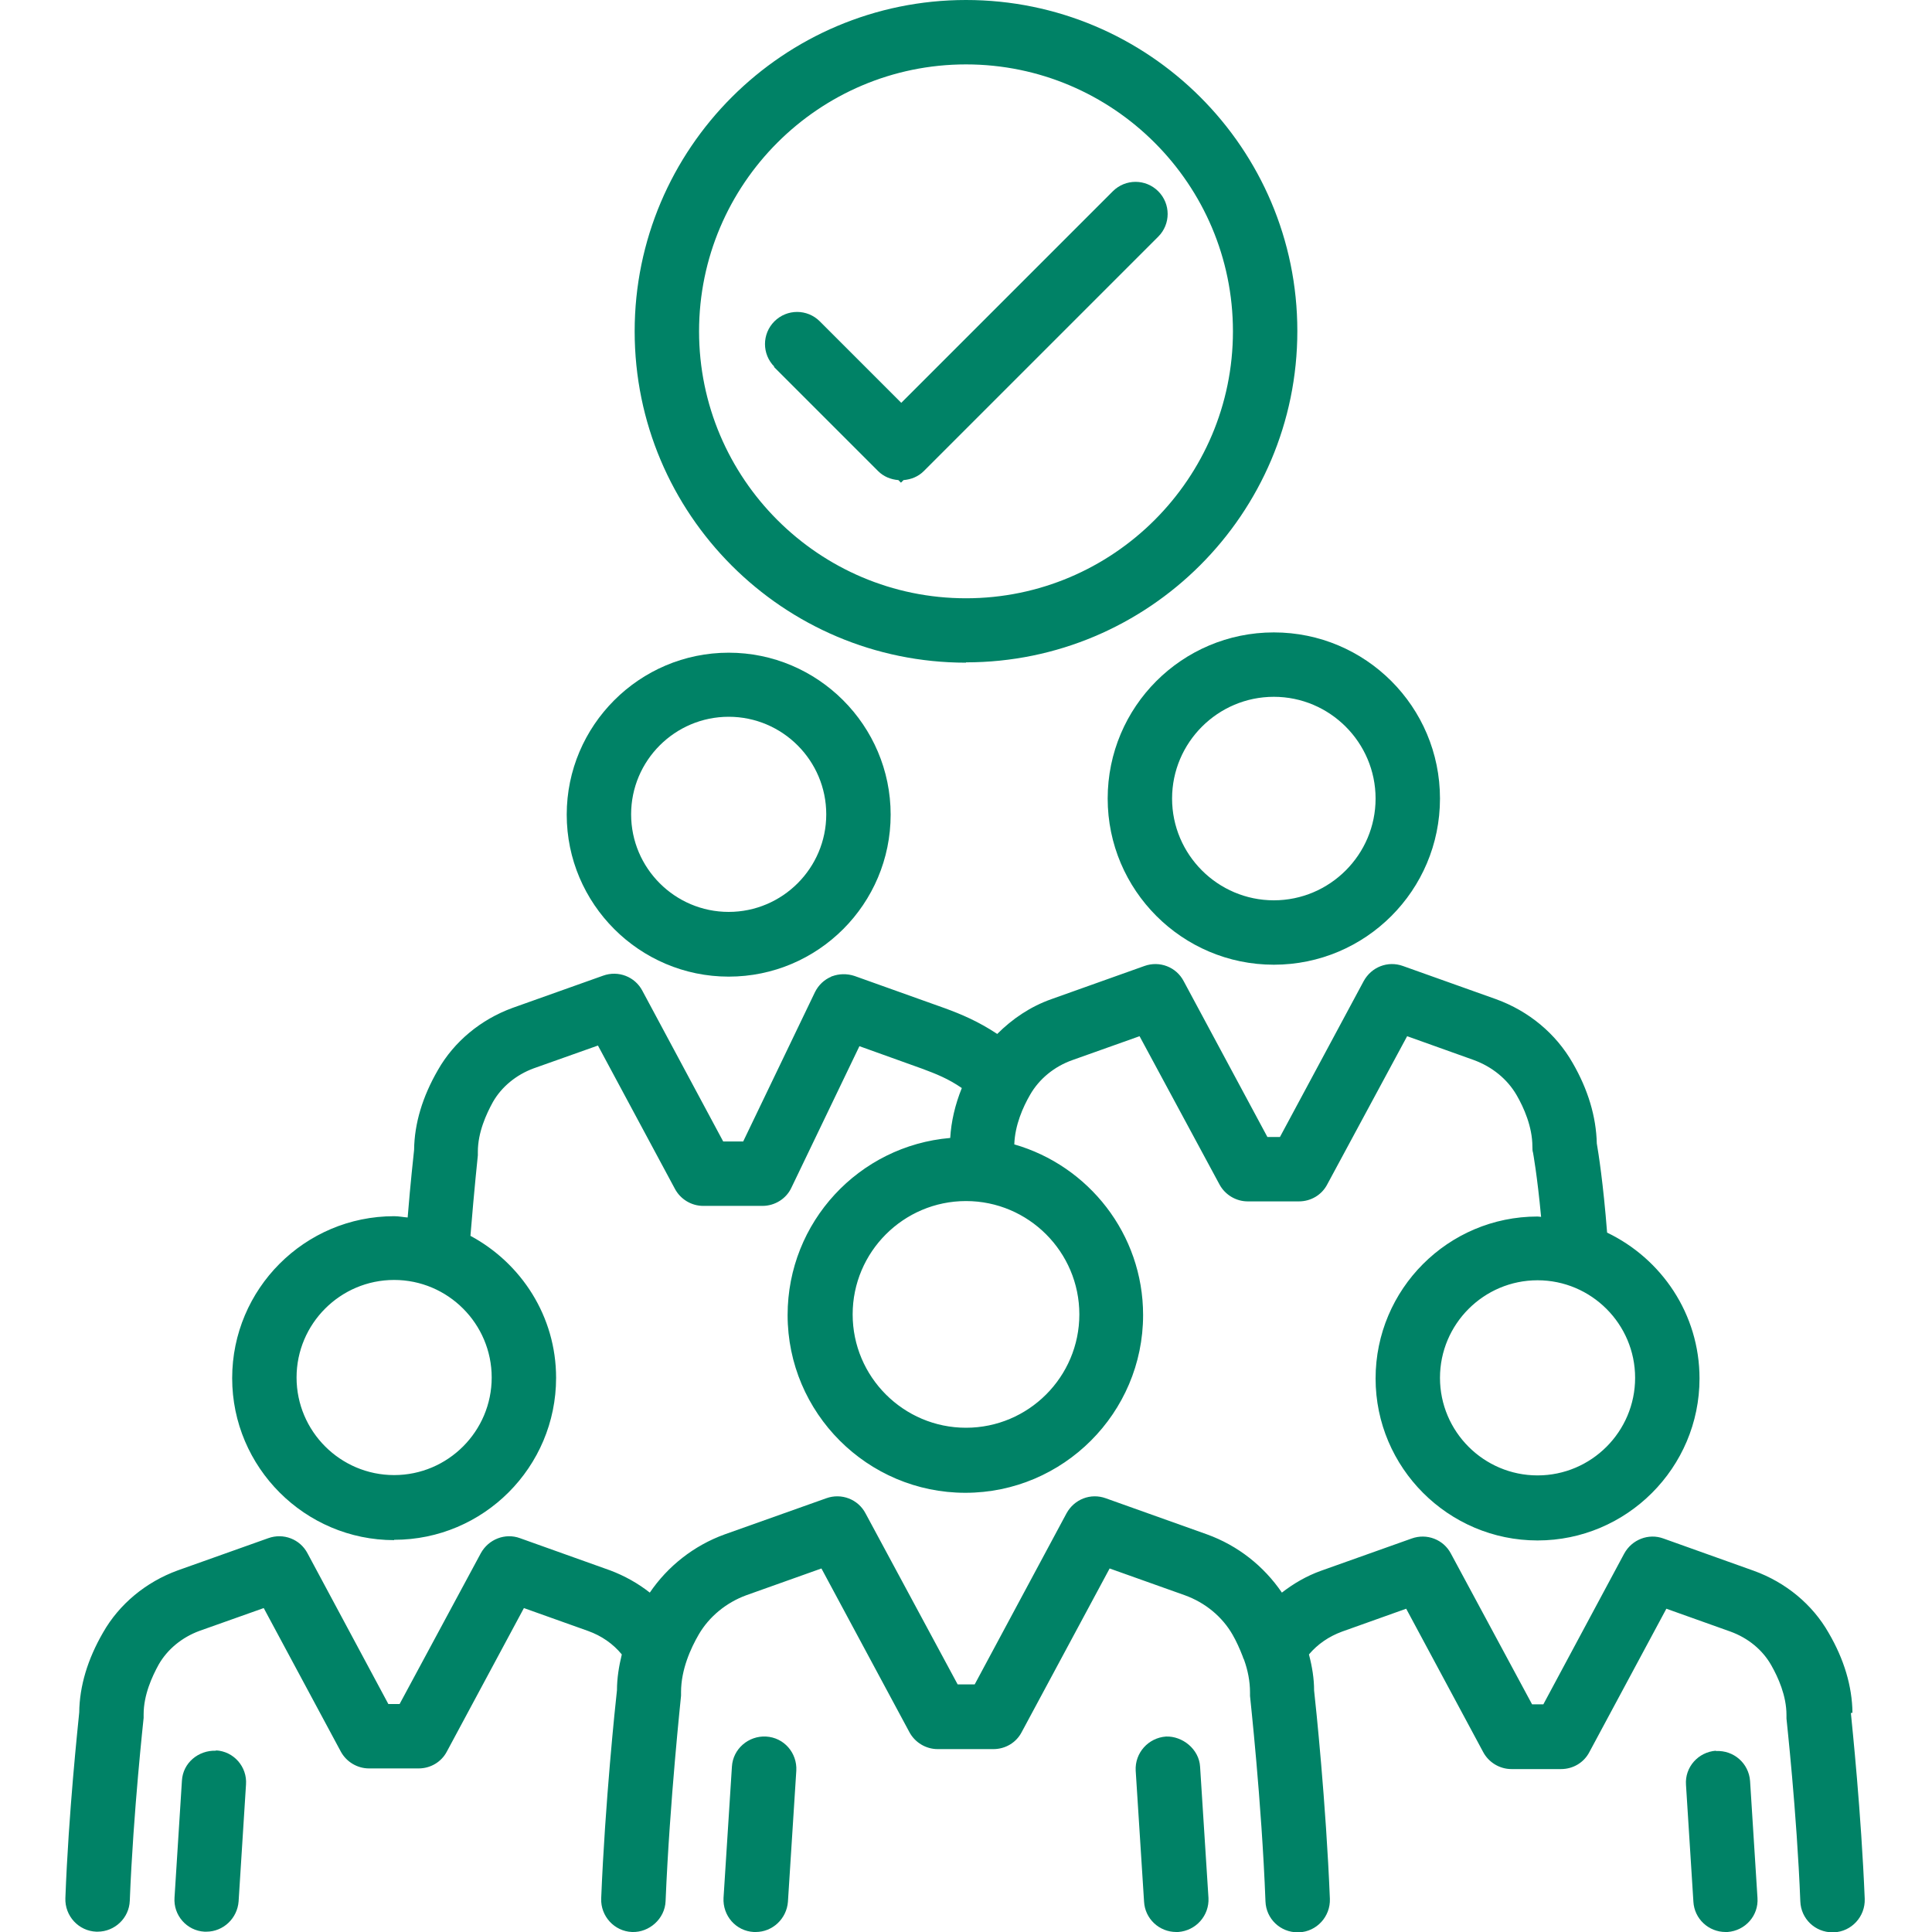
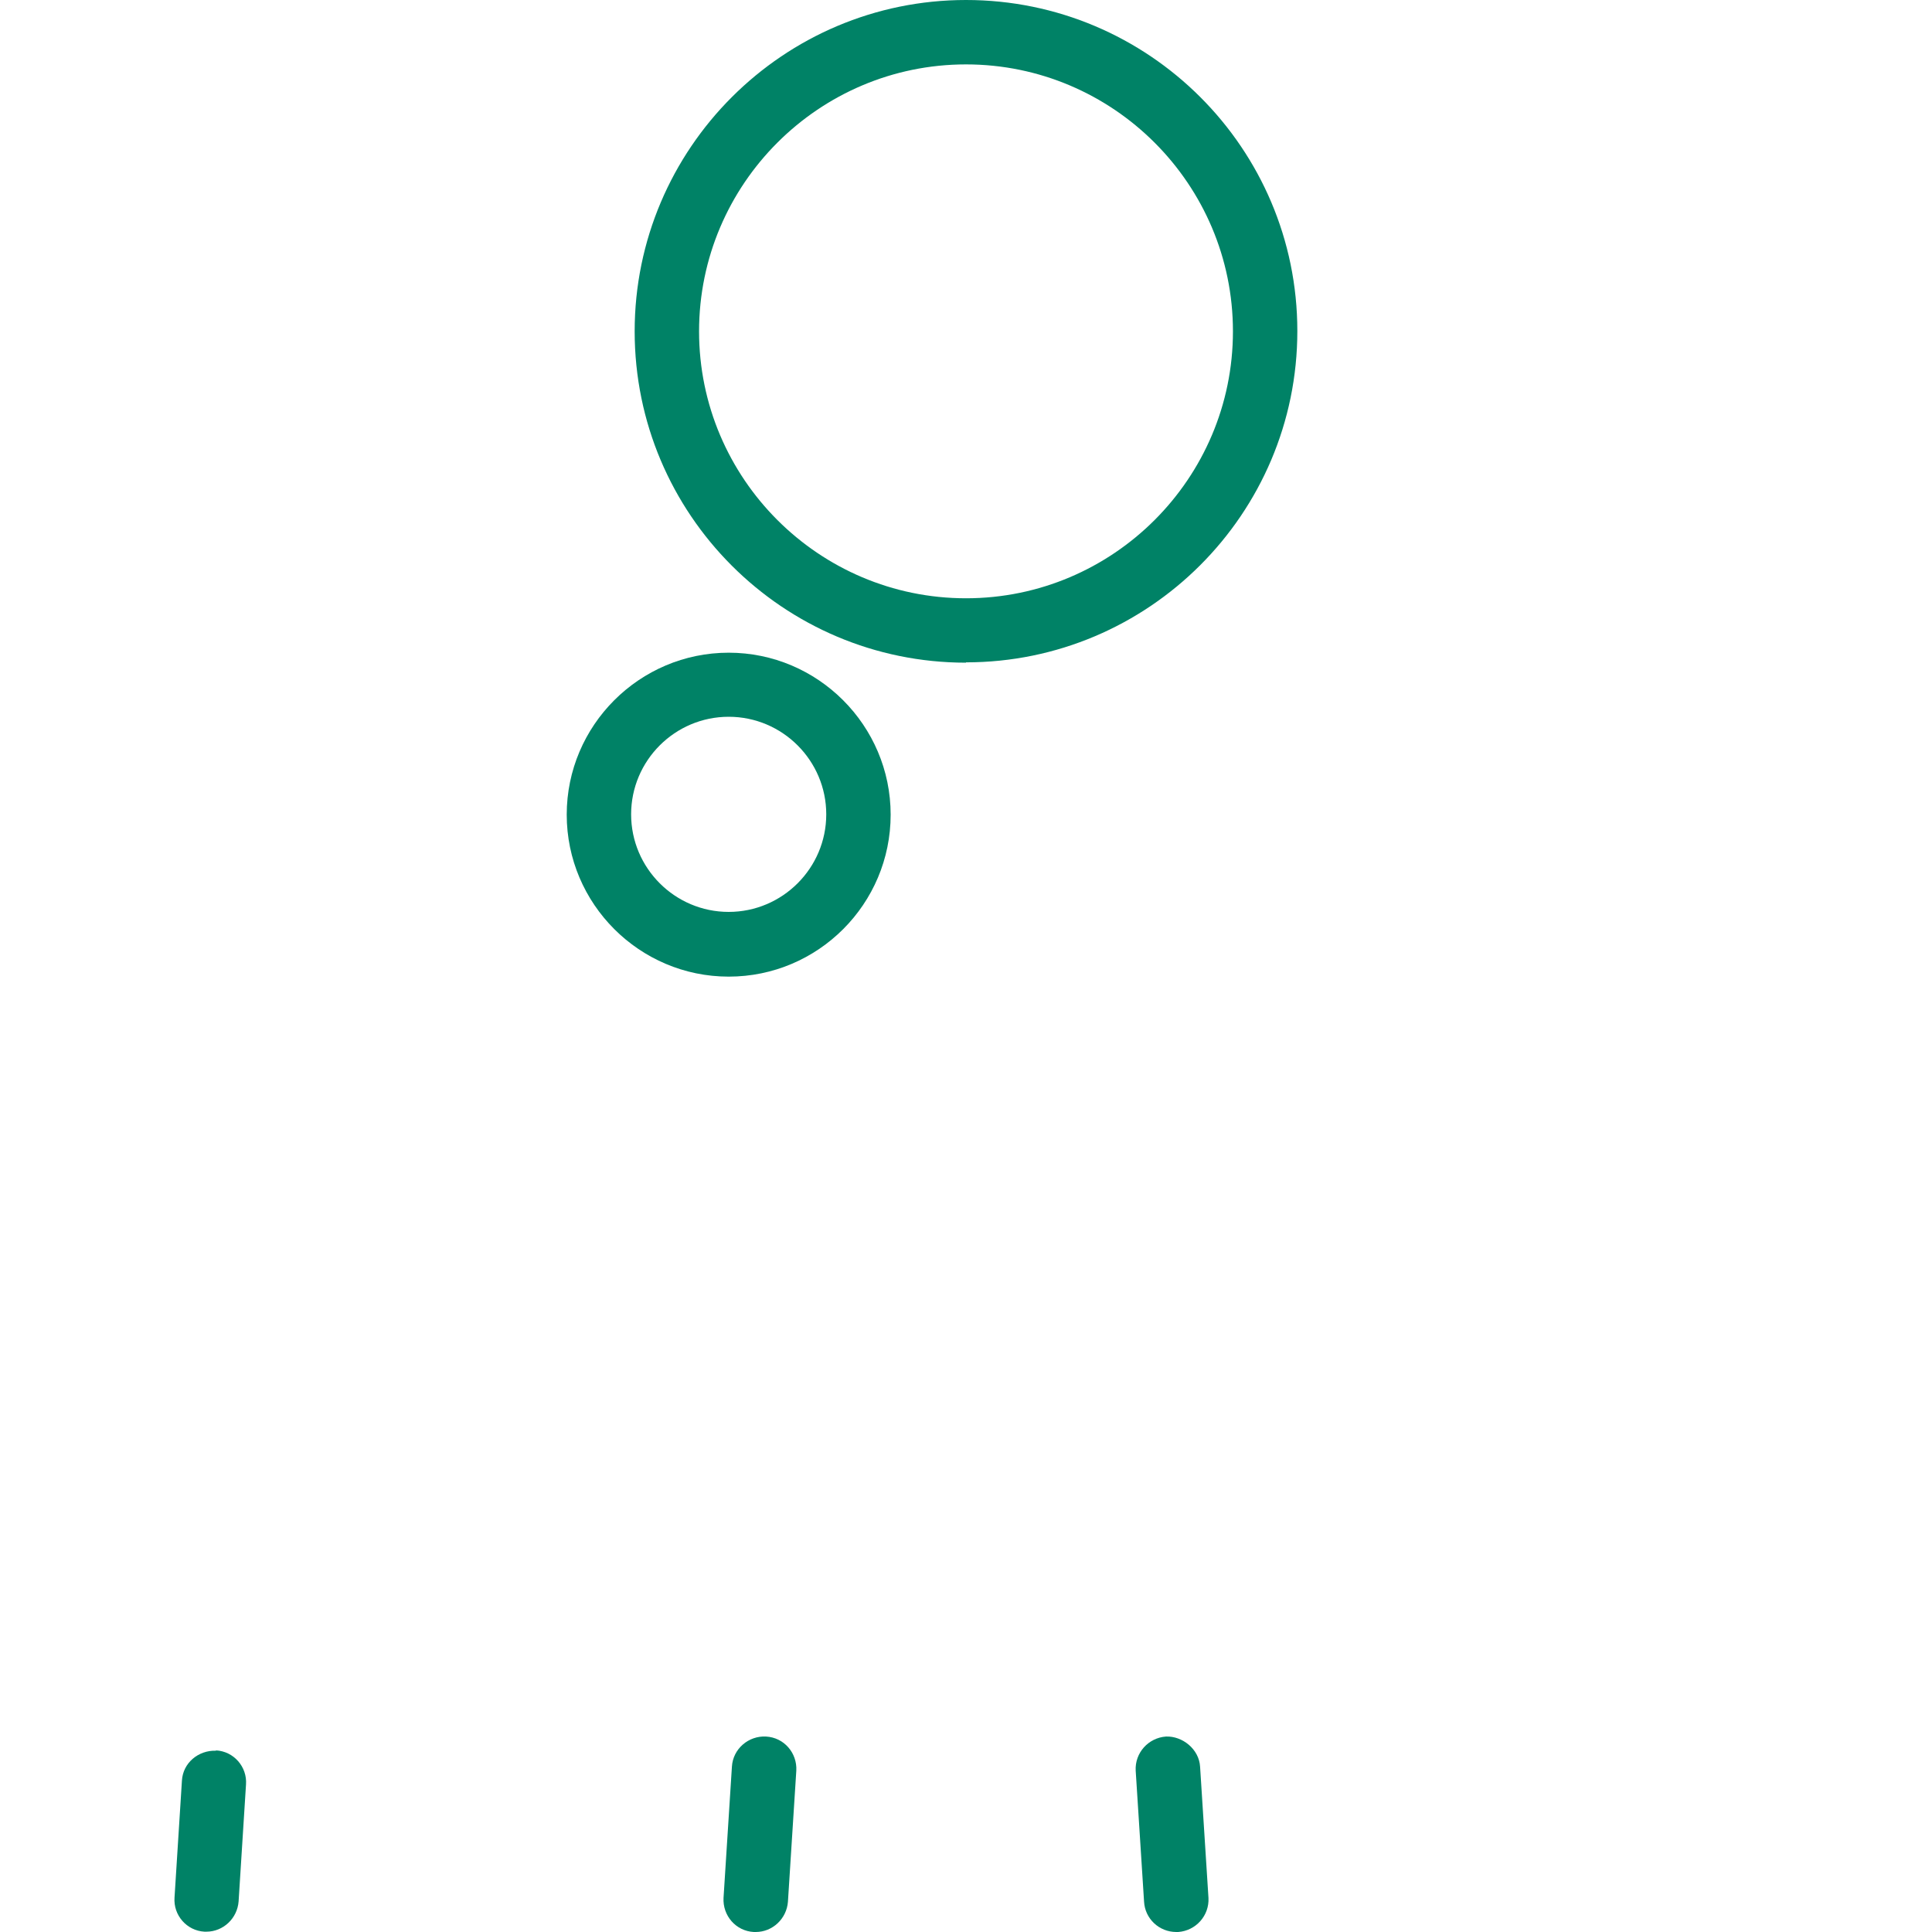
<svg xmlns="http://www.w3.org/2000/svg" id="Art" viewBox="0 0 60 60">
  <defs>
    <style>.cls-1{fill:#008266;}</style>
  </defs>
-   <path class="cls-1" d="m24.03,11.39l3.24,3.24c.17.17.39.26.63.28l.08.08.08-.08c.24-.02.46-.11.63-.28l7.28-7.28c.39-.39.39-1.02,0-1.41s-1.02-.39-1.41,0l-6.57,6.57-2.53-2.53c-.39-.39-1.02-.39-1.41,0s-.39,1.02,0,1.41Z" />
  <path class="cls-1" d="m30,20.57c5.67,0,10.29-4.61,10.29-10.29S35.67,0,30,0s-10.29,4.61-10.29,10.29,4.61,10.29,10.29,10.29Zm0-18.57c4.57,0,8.29,3.72,8.29,8.29s-3.72,8.29-8.29,8.29-8.29-3.72-8.29-8.29,3.72-8.29,8.29-8.29Z" />
  <path class="cls-1" d="m23.79,53.93c-.54-.03-1.03.38-1.06.94l-.26,4.07c-.03.55.38,1.03.94,1.06.02,0,.04,0,.06,0,.52,0,.96-.41,1-.94l.26-4.07c.03-.55-.38-1.03-.94-1.06Z" />
  <path class="cls-1" d="m36.21,53.93c-.55.04-.97.51-.94,1.06l.26,4.07c.03.53.47.94,1,.94.02,0,.04,0,.06,0,.55-.04.97-.51.94-1.06l-.26-4.07c-.03-.55-.55-.96-1.06-.94Z" />
-   <path class="cls-1" d="m57.53,53.19c-.01-.82-.26-1.66-.74-2.48-.5-.88-1.33-1.57-2.33-1.93l-2.8-1c-.46-.17-.98.03-1.22.47l-2.51,4.68h-.35l-2.52-4.68c-.23-.44-.75-.64-1.22-.47l-2.81,1c-.45.16-.86.4-1.22.68-.56-.82-1.36-1.46-2.33-1.81l-3.14-1.12c-.47-.17-.98.03-1.22.47l-2.85,5.31h-.53l-2.86-5.31c-.23-.44-.75-.64-1.22-.47l-3.15,1.12c-.97.35-1.78,1-2.33,1.81-.37-.29-.78-.52-1.23-.69l-2.8-1c-.46-.17-.98.03-1.22.47l-2.52,4.68h-.35l-2.51-4.68c-.23-.44-.75-.64-1.22-.47l-2.81,1c-.99.36-1.82,1.05-2.32,1.93-.48.83-.73,1.66-.74,2.48-.04.42-.33,3.09-.43,5.77-.02.55.41,1.02.96,1.04.01,0,.03,0,.04,0,.53,0,.98-.42,1-.96.11-2.79.43-5.66.43-5.68,0-.04,0-.07,0-.11,0-.6.26-1.17.47-1.55.27-.47.72-.84,1.26-1.04l2-.71,2.39,4.45c.17.32.51.53.88.53h1.54c.37,0,.71-.2.88-.53l2.39-4.45,1.99.71c.42.15.78.4,1.05.73-.09.37-.15.74-.15,1.11-.05.44-.37,3.49-.49,6.47-.02.55.41,1.02.96,1.04.53.02,1.02-.41,1.04-.96.13-3.13.48-6.35.48-6.38,0-.04,0-.07,0-.11,0-.7.3-1.36.55-1.79.32-.55.85-.99,1.48-1.22l2.33-.83,2.73,5.08c.17.32.51.53.88.53h1.73c.37,0,.71-.2.88-.53l2.73-5.08,2.33.83c.64.23,1.17.67,1.49,1.23.11.19.22.43.32.69,0,.03.03.06.04.1.11.31.18.65.18,1,0,.04,0,.07,0,.11,0,.03.36,3.25.48,6.38.02.54.46.96,1,.96.01,0,.03,0,.04,0,.55-.02.98-.49.96-1.04-.12-2.98-.44-6.03-.49-6.47,0-.37-.06-.74-.16-1.12.27-.32.62-.56,1.03-.71l1.99-.71,2.39,4.45c.17.32.51.53.88.53h1.54c.37,0,.71-.2.88-.53l2.39-4.45,1.99.71c.55.2,1,.57,1.27,1.05.21.37.47.94.47,1.54,0,.04,0,.07,0,.11,0,.03.32,2.89.43,5.68.02.54.46.96,1,.96.01,0,.03,0,.04,0,.55-.02.98-.49.96-1.04-.11-2.69-.39-5.36-.43-5.77Z" />
-   <path class="cls-1" d="m53.29,54.37c-.55.04-.97.51-.93,1.06l.23,3.63c.03.53.47.94,1,.94.02,0,.04,0,.06,0,.55-.04.97-.51.93-1.06l-.23-3.63c-.04-.55-.51-.96-1.06-.93Z" />
  <path class="cls-1" d="m6.71,54.37c-.55-.02-1.03.38-1.06.93l-.23,3.63c-.04.55.38,1.03.93,1.06.02,0,.04,0,.06,0,.52,0,.96-.41,1-.94l.23-3.63c.04-.55-.38-1.03-.93-1.06Z" />
-   <path class="cls-1" d="m12.24,47.82c2.78,0,5.03-2.26,5.03-5.03,0-1.91-1.08-3.56-2.66-4.41.12-1.48.23-2.49.23-2.5,0-.04,0-.08,0-.11,0-.6.26-1.17.47-1.55.27-.47.72-.84,1.26-1.04l2-.71,2.39,4.45c.17.32.51.53.88.53h1.84c.38,0,.74-.22.9-.57l2.11-4.39,1.95.7c.43.16.81.31,1.23.6-.21.52-.33,1.04-.36,1.55-2.83.24-5.05,2.61-5.05,5.5,0,3.04,2.48,5.52,5.52,5.52s5.52-2.48,5.52-5.52c0-2.52-1.7-4.64-4-5.3.02-.6.27-1.16.49-1.54.28-.49.75-.88,1.32-1.08l2.08-.74,2.48,4.6c.17.32.51.53.88.53h1.59c.37,0,.71-.2.88-.53l2.48-4.6,2.07.74c.57.21,1.04.59,1.33,1.09.22.38.49.98.49,1.6,0,.06,0,.13.02.19,0,0,.13.7.25,1.99-.04,0-.07-.01-.11-.01-2.78,0-5.03,2.26-5.03,5.03s2.26,5.03,5.03,5.03,5.03-2.26,5.03-5.03c0-2-1.18-3.72-2.87-4.53-.12-1.54-.27-2.48-.32-2.77-.02-.83-.27-1.67-.75-2.5-.52-.91-1.36-1.61-2.38-1.98l-2.89-1.03c-.47-.17-.98.03-1.22.47l-2.6,4.84h-.39l-2.6-4.84c-.23-.44-.75-.64-1.22-.47l-2.89,1.03c-.65.23-1.21.61-1.68,1.08-.59-.39-1.11-.61-1.63-.8l-2.8-1c-.24-.08-.49-.07-.7.01h-.02s0,.01,0,.01c-.22.09-.4.26-.51.48l-2.23,4.64h-.62l-2.51-4.68c-.23-.44-.75-.64-1.22-.47l-2.81,1c-.99.36-1.82,1.05-2.32,1.93-.48.83-.73,1.66-.74,2.48-.02.21-.11.98-.2,2.1-.14-.01-.27-.04-.42-.04-2.78,0-5.03,2.26-5.03,5.03s2.26,5.03,5.03,5.03Zm0-8.07c1.67,0,3.03,1.36,3.03,3.03s-1.36,3.03-3.03,3.03-3.03-1.36-3.03-3.03,1.36-3.03,3.03-3.03Zm17.76,4.59c-1.94,0-3.52-1.58-3.52-3.52s1.58-3.52,3.52-3.52,3.52,1.58,3.52,3.52-1.58,3.52-3.52,3.52Zm17.75,1.48c-1.67,0-3.03-1.36-3.03-3.03s1.36-3.03,3.03-3.03,3.03,1.36,3.03,3.03-1.36,3.03-3.03,3.03Z" />
-   <path class="cls-1" d="m34.4,24.8c0,2.84,2.31,5.16,5.16,5.16s5.16-2.31,5.16-5.16-2.31-5.16-5.16-5.16-5.16,2.31-5.16,5.16Zm5.16,3.16c-1.74,0-3.16-1.42-3.16-3.16s1.42-3.16,3.16-3.16,3.16,1.42,3.16,3.16-1.42,3.16-3.16,3.16Z" />
  <path class="cls-1" d="m22.63,30.33c2.78,0,5.03-2.26,5.03-5.03s-2.26-5.03-5.03-5.03-5.03,2.26-5.03,5.03,2.26,5.03,5.03,5.03Zm0-8.07c1.67,0,3.03,1.36,3.03,3.03s-1.36,3.03-3.03,3.03-3.03-1.36-3.03-3.03,1.36-3.03,3.03-3.03Z" />
</svg>